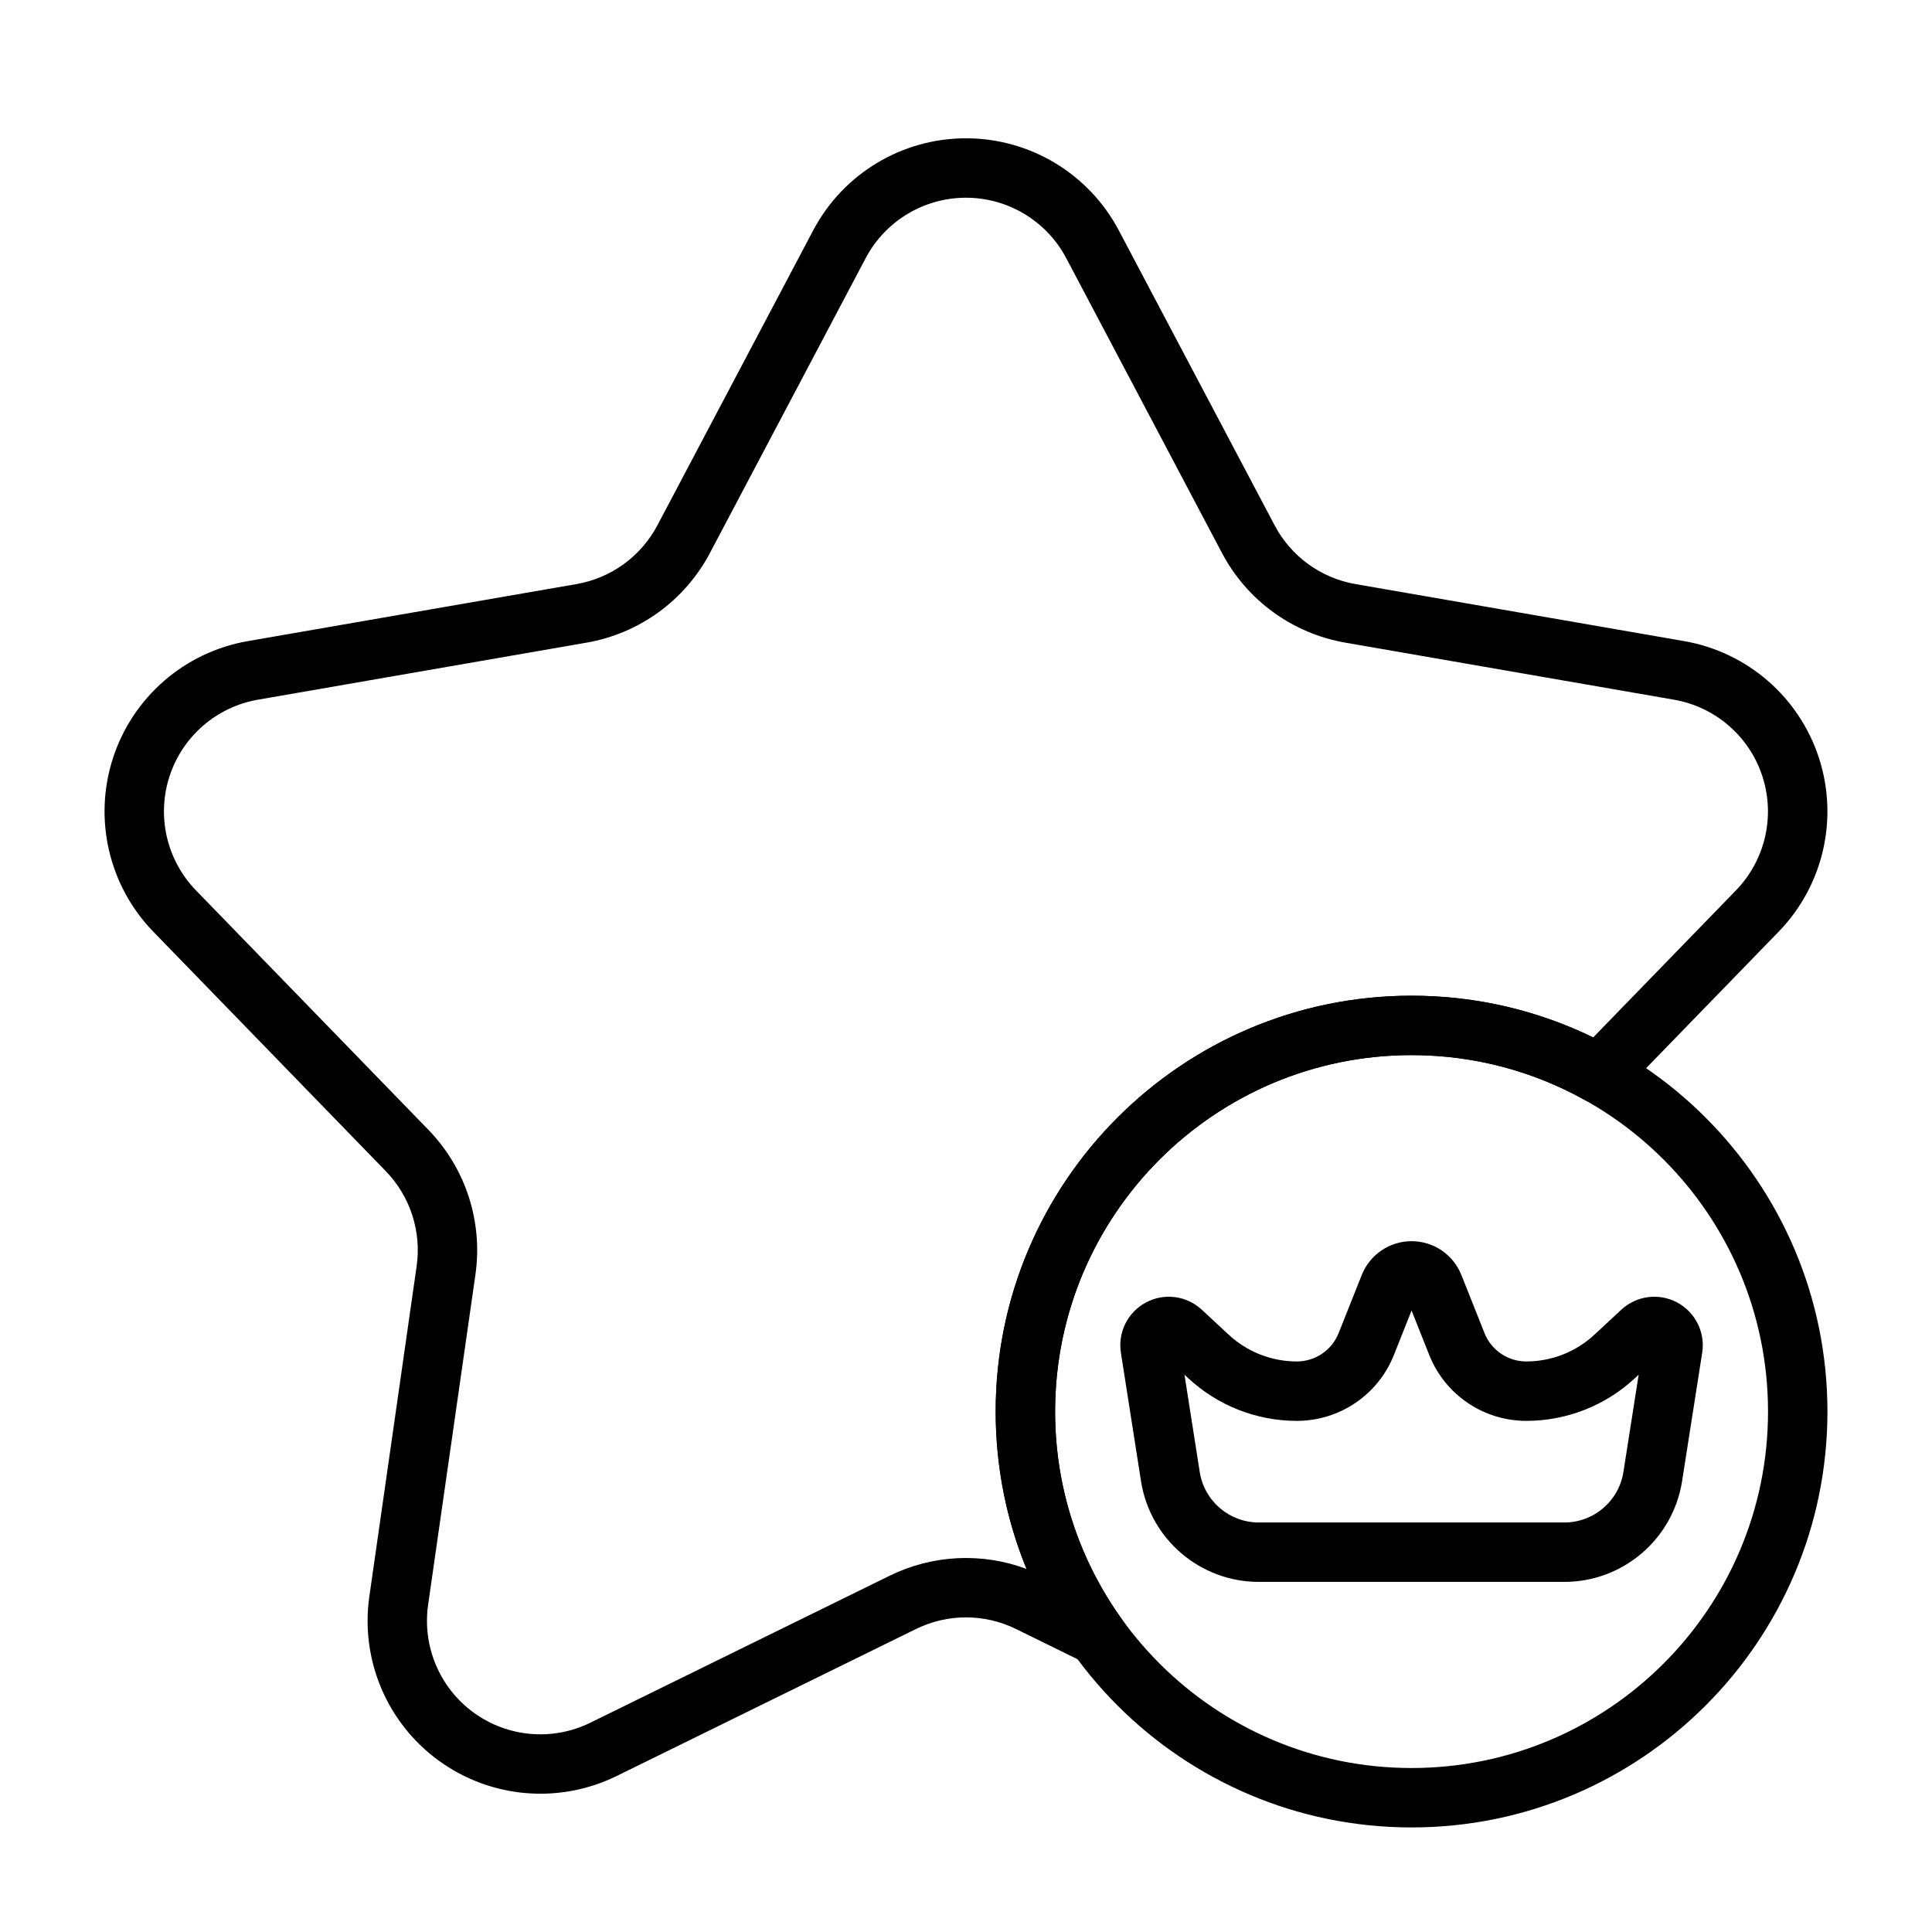
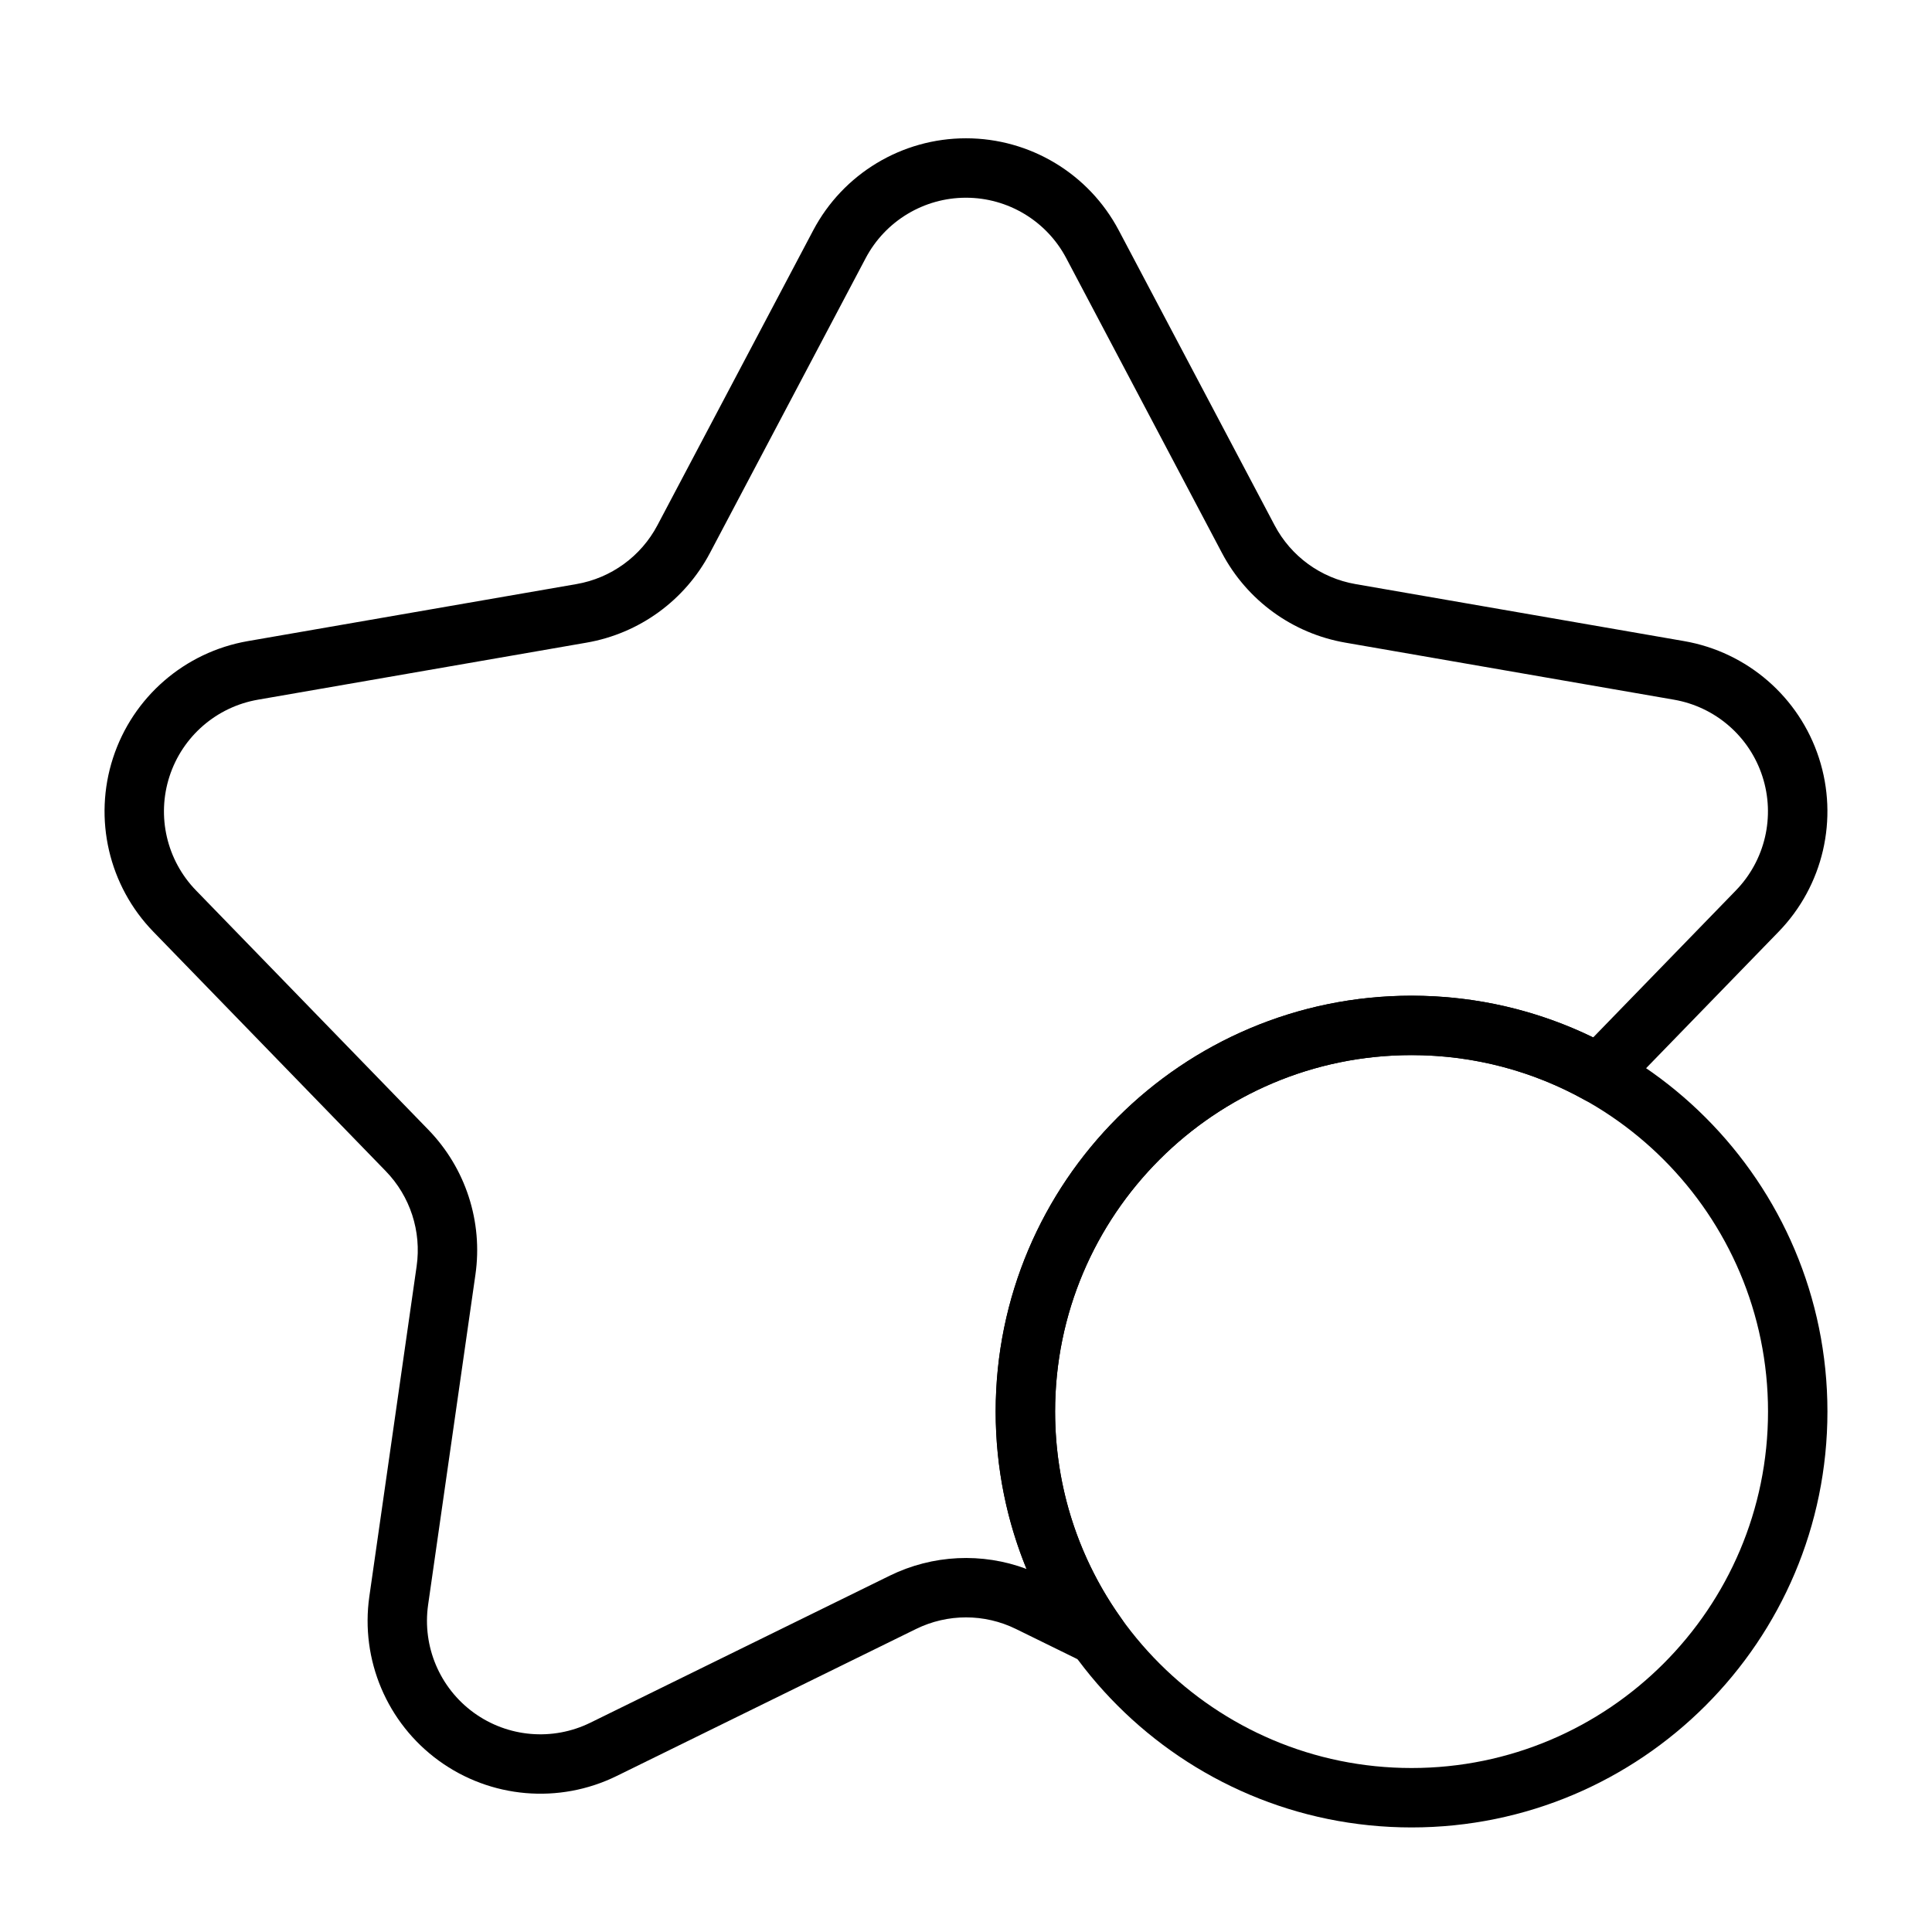
<svg xmlns="http://www.w3.org/2000/svg" fill="#000000" width="800px" height="800px" version="1.1" viewBox="144 144 512 512">
  <g fill-rule="evenodd">
    <path d="m518.08 407.87c-60.828 0-110.21 49.383-110.21 110.21 0 60.828 49.383 110.21 110.21 110.21 60.828 0 110.21-49.383 110.21-110.21 0-60.828-49.383-110.21-110.21-110.21zm0 15.742c52.137 0 94.465 42.328 94.465 94.465s-42.328 94.465-94.465 94.465-94.465-42.328-94.465-94.465 42.328-94.465 94.465-94.465z" />
    <path d="m431.3 584.57c3.234 1.59 7.141 0.781 9.477-1.977 2.332-2.746 2.496-6.731 0.395-9.668-11.051-15.461-17.562-34.402-17.562-54.844 0-52.137 42.328-94.465 94.465-94.465 16.641 0 32.293 4.312 45.871 11.879 3.109 1.738 7 1.164 9.477-1.395l41.918-43.172c11.832-12.18 15.949-29.906 10.699-46.059-5.242-16.145-18.996-28.062-35.723-30.969l-87.098-15.113c-9.18-1.59-17.09-7.344-21.434-15.578-0.008 0-41.297-78.16-41.297-78.16-7.926-15.012-23.516-24.402-40.492-24.402-16.98 0-32.566 9.391-40.492 24.402l-41.289 78.16c-4.352 8.234-12.266 13.988-21.445 15.578l-87.098 15.113c-16.727 2.906-30.48 14.824-35.723 30.969-5.25 16.152-1.133 33.883 10.699 46.059l61.574 63.426c6.488 6.676 9.508 15.98 8.188 25.199 0 0-12.531 87.504-12.531 87.504-2.41 16.809 4.676 33.566 18.414 43.547 13.738 9.98 31.867 11.539 47.105 4.062l79.352-38.965c8.352-4.109 18.145-4.109 26.496 0 0 0 18.059 8.863 18.059 8.863zm-15.258-24.781c-11.746-4.402-24.859-3.801-36.242 1.777l-79.344 38.965c-10.004 4.914-21.898 3.891-30.914-2.66-9.012-6.551-13.664-17.547-12.09-28.574l12.539-87.504c2.016-14.043-2.598-28.223-12.477-38.398l-61.574-63.426c-7.762-7.996-10.461-19.625-7.023-30.219 3.441-10.605 12.469-18.422 23.441-20.324l87.098-15.121c13.98-2.426 26.039-11.188 32.668-23.727l41.289-78.168c5.203-9.848 15.438-16.012 26.574-16.012 11.141 0 21.371 6.164 26.574 16.012l41.289 78.168c6.629 12.539 18.688 21.301 32.668 23.727l87.098 15.121c10.973 1.906 20.004 9.723 23.441 20.324 3.441 10.598 0.738 22.223-7.023 30.219 0 0-37.832 38.965-37.832 38.965-14.539-7.086-30.883-11.059-48.137-11.059-60.828 0-110.21 49.383-110.21 110.21 0 14.762 2.906 28.844 8.18 41.707z" />
-     <path d="m548.49 504.8c-4.887 0-9.281-2.977-11.082-7.519-1.922-4.824-4.133-10.383-6.133-15.406-2.148-5.406-7.375-8.949-13.195-8.949-5.816 0-11.043 3.543-13.195 8.949-2 5.023-4.211 10.578-6.133 15.406-1.801 4.543-6.195 7.519-11.082 7.519-6.699 0-13.145-2.535-18.059-7.094l-7.125-6.621c-4.008-3.723-9.941-4.504-14.777-1.93-4.832 2.566-7.512 7.918-6.66 13.328 1.543 9.848 3.613 23.098 5.328 34.023 2.41 15.375 15.656 26.711 31.219 26.711h80.957c15.562 0 28.812-11.336 31.219-26.711 1.715-10.926 3.785-24.176 5.328-34.023 0.852-5.406-1.828-10.762-6.66-13.328-4.832-2.574-10.77-1.793-14.777 1.93l-7.125 6.621c-4.914 4.559-11.359 7.094-18.059 7.094zm-30.41-13.5 4.691 11.801c4.188 10.531 14.383 17.445 25.719 17.445 10.676 0 20.957-4.039 28.773-11.305l1-0.93-4.039 25.758c-1.203 7.723-7.856 13.406-15.664 13.406h-80.957c-7.809 0-14.461-5.684-15.664-13.406l-4.039-25.758 1 0.93c7.816 7.266 18.098 11.305 28.773 11.305 11.336 0 21.531-6.91 25.719-17.445l4.691-11.801z" />
  </g>
</svg>